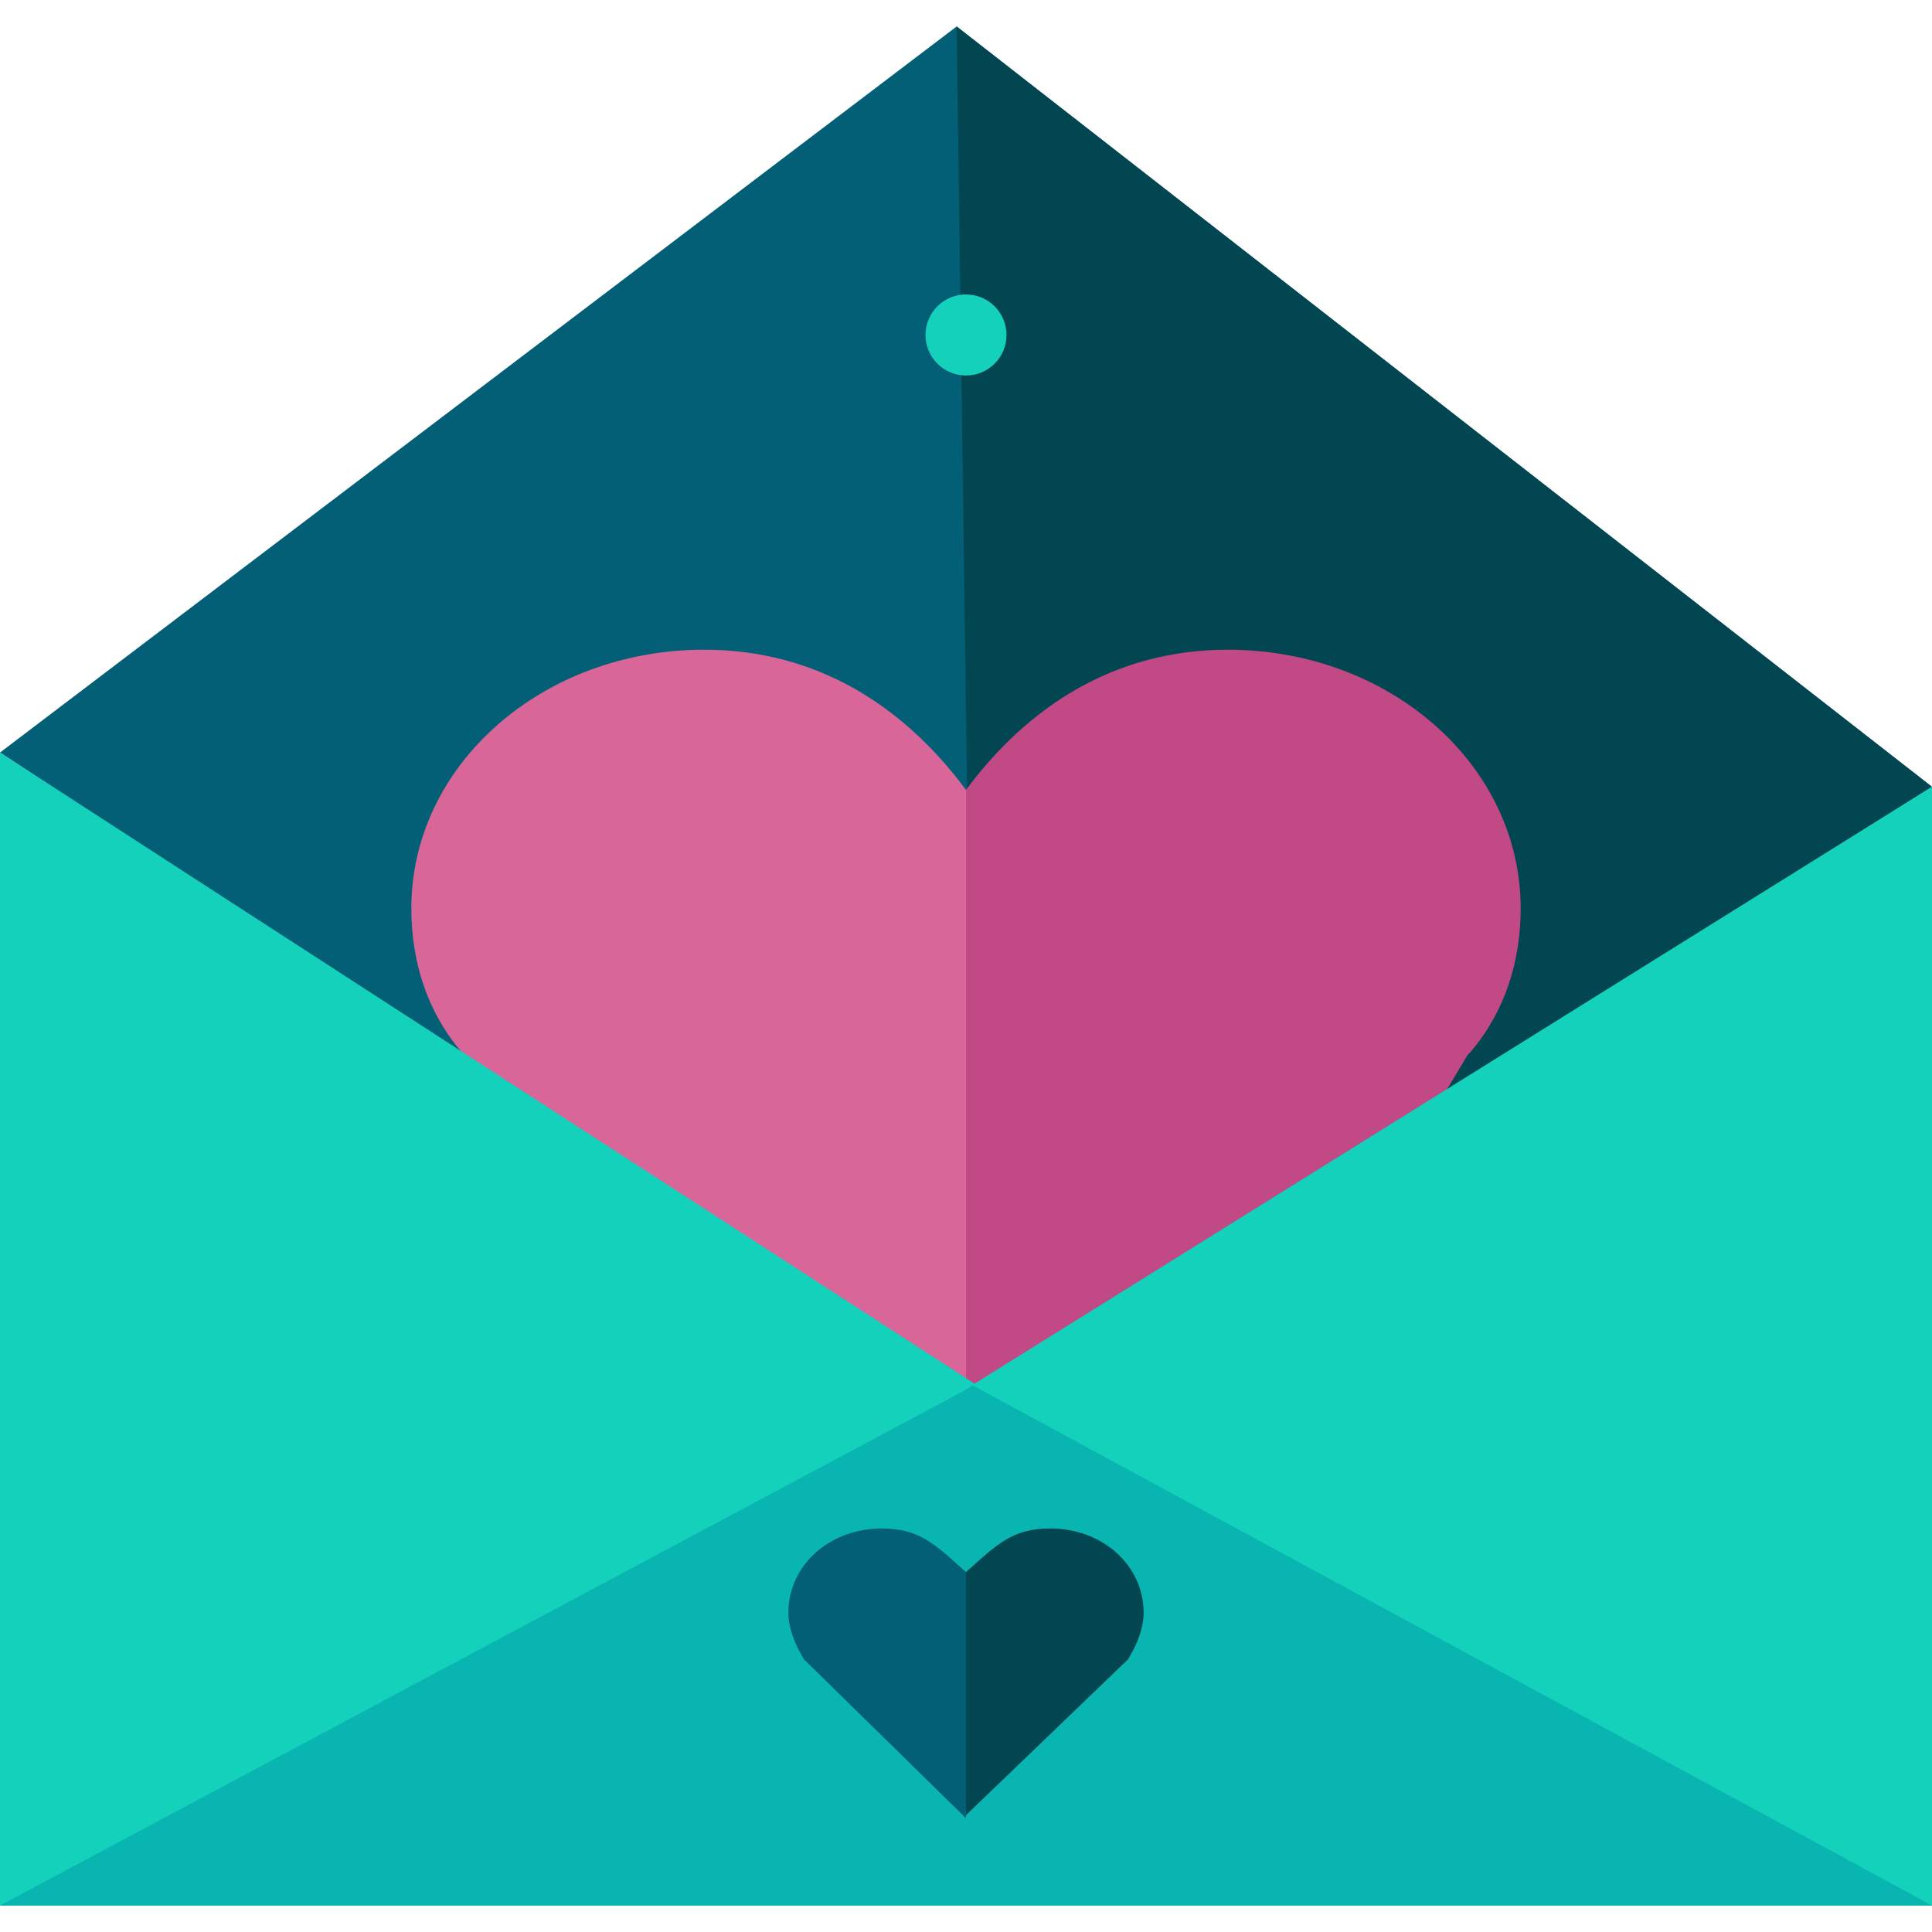
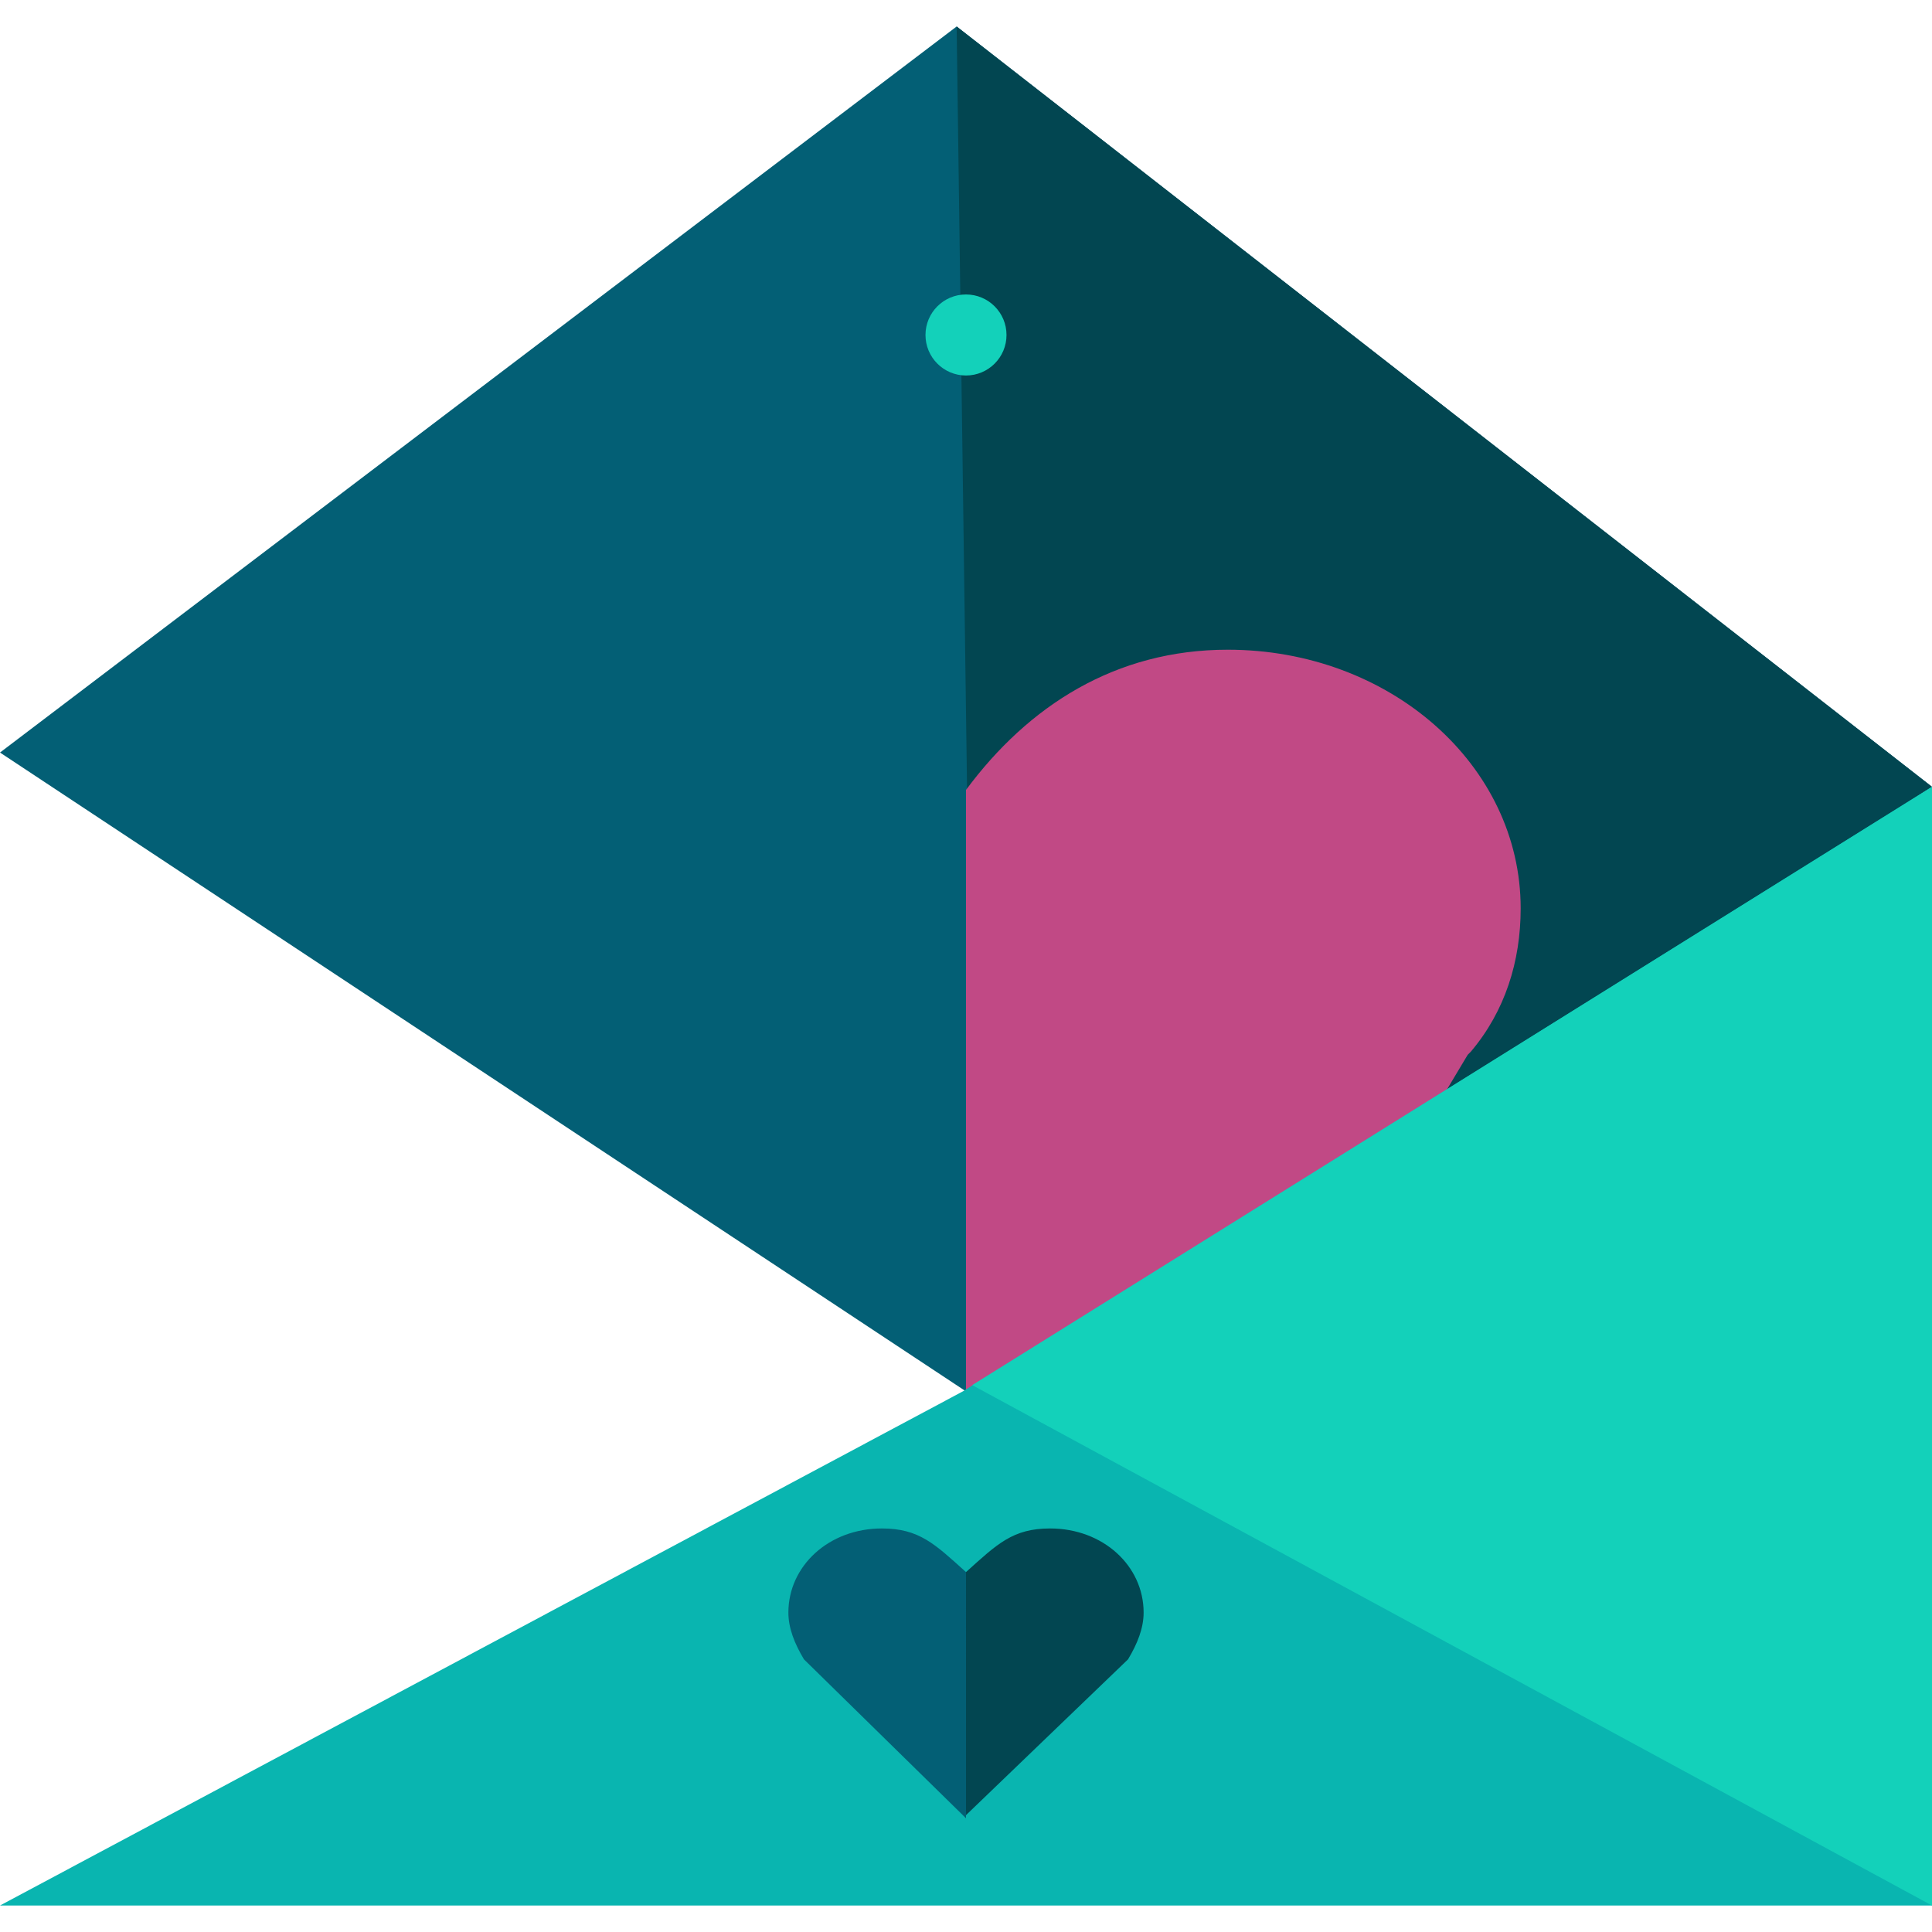
<svg xmlns="http://www.w3.org/2000/svg" height="800px" width="800px" version="1.1" id="Layer_1" viewBox="0 0 496 496" xml:space="preserve">
  <polygon style="fill:#035F75;" points="496,202 250.4,358.8 0,193.2 245.6,6.8 " />
  <polyline style="fill:#024651;" points="245.6,6.8 496,202 250.4,358.8 " />
-   <path style="fill:#D86699;" d="M248,202.8c-16-21.6-38.4-36-67.2-36c-41.6,0-75.2,29.6-75.2,66.4c0,13.6,4,26.4,12.8,36.8l0,0  c0,0,0,0,0.8,0.8L248,486V202.8z" />
  <path style="fill:#C14985;" d="M248,202.8c16-21.6,38.4-36,67.2-36c41.6,0,75.2,29.6,75.2,66.4c0,13.6-4,26.4-12.8,36.8l0,0  c0,0,0,0-0.8,0.8L248,486V202.8z" />
-   <polygon style="fill:#13D1BA;" points="252,356.4 0,193.2 0,193.2 0,489.2 496,489.2 496,202 " />
  <polyline style="fill:#09B5B0;" points="0,489.2 496,489.2 496,202 247.2,357.2 " />
  <g>
    <polyline style="fill:#13D1BA;" points="496,489.2 496,202 249.6,355.6  " />
    <circle style="fill:#13D1BA;" cx="248" cy="86" r="10.4" />
  </g>
  <path style="fill:#035F75;" d="M248,403.6c-8-7.2-12-11.2-21.6-11.2c-13.6,0-24,9.6-24,21.6c0,4,1.6,8,4,12l0,0l0,0l41.6,40.8V403.6  z" />
  <path style="fill:#024651;" d="M248,403.6c8-7.2,12-11.2,21.6-11.2c13.6,0,24,9.6,24,21.6c0,4-1.6,8-4,12l0,0l0,0L248,466V403.6z" />
</svg>